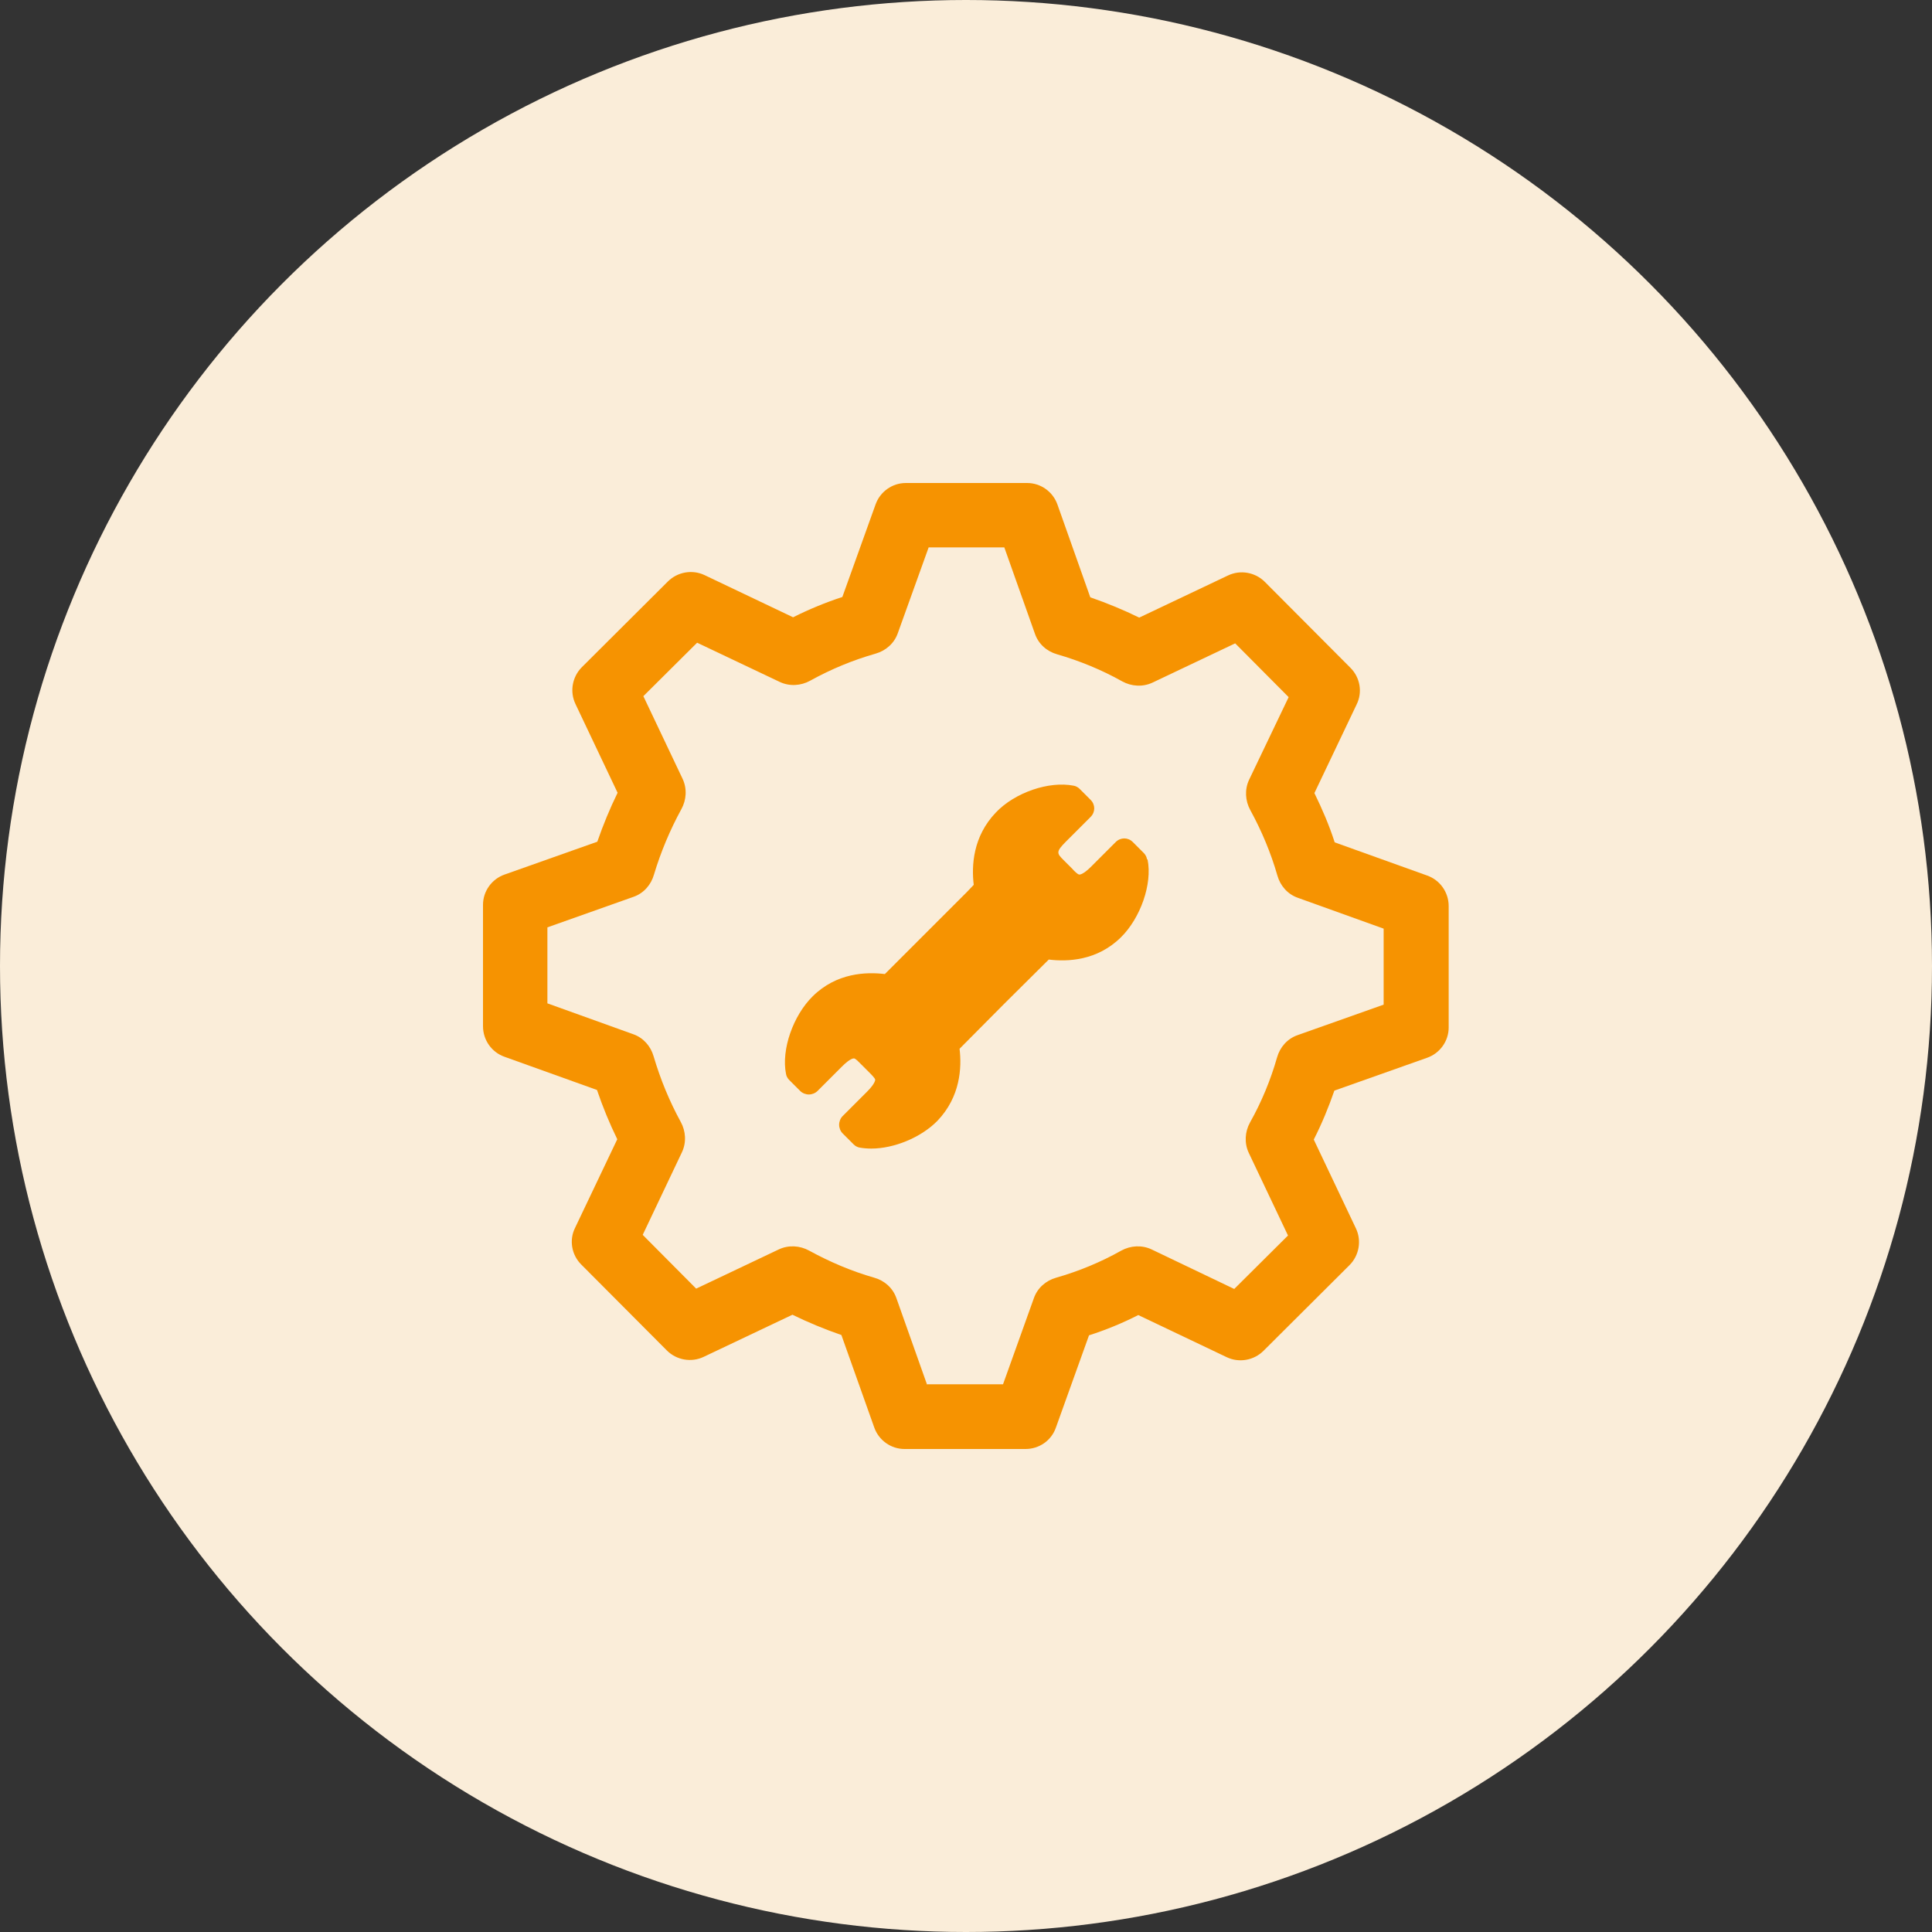
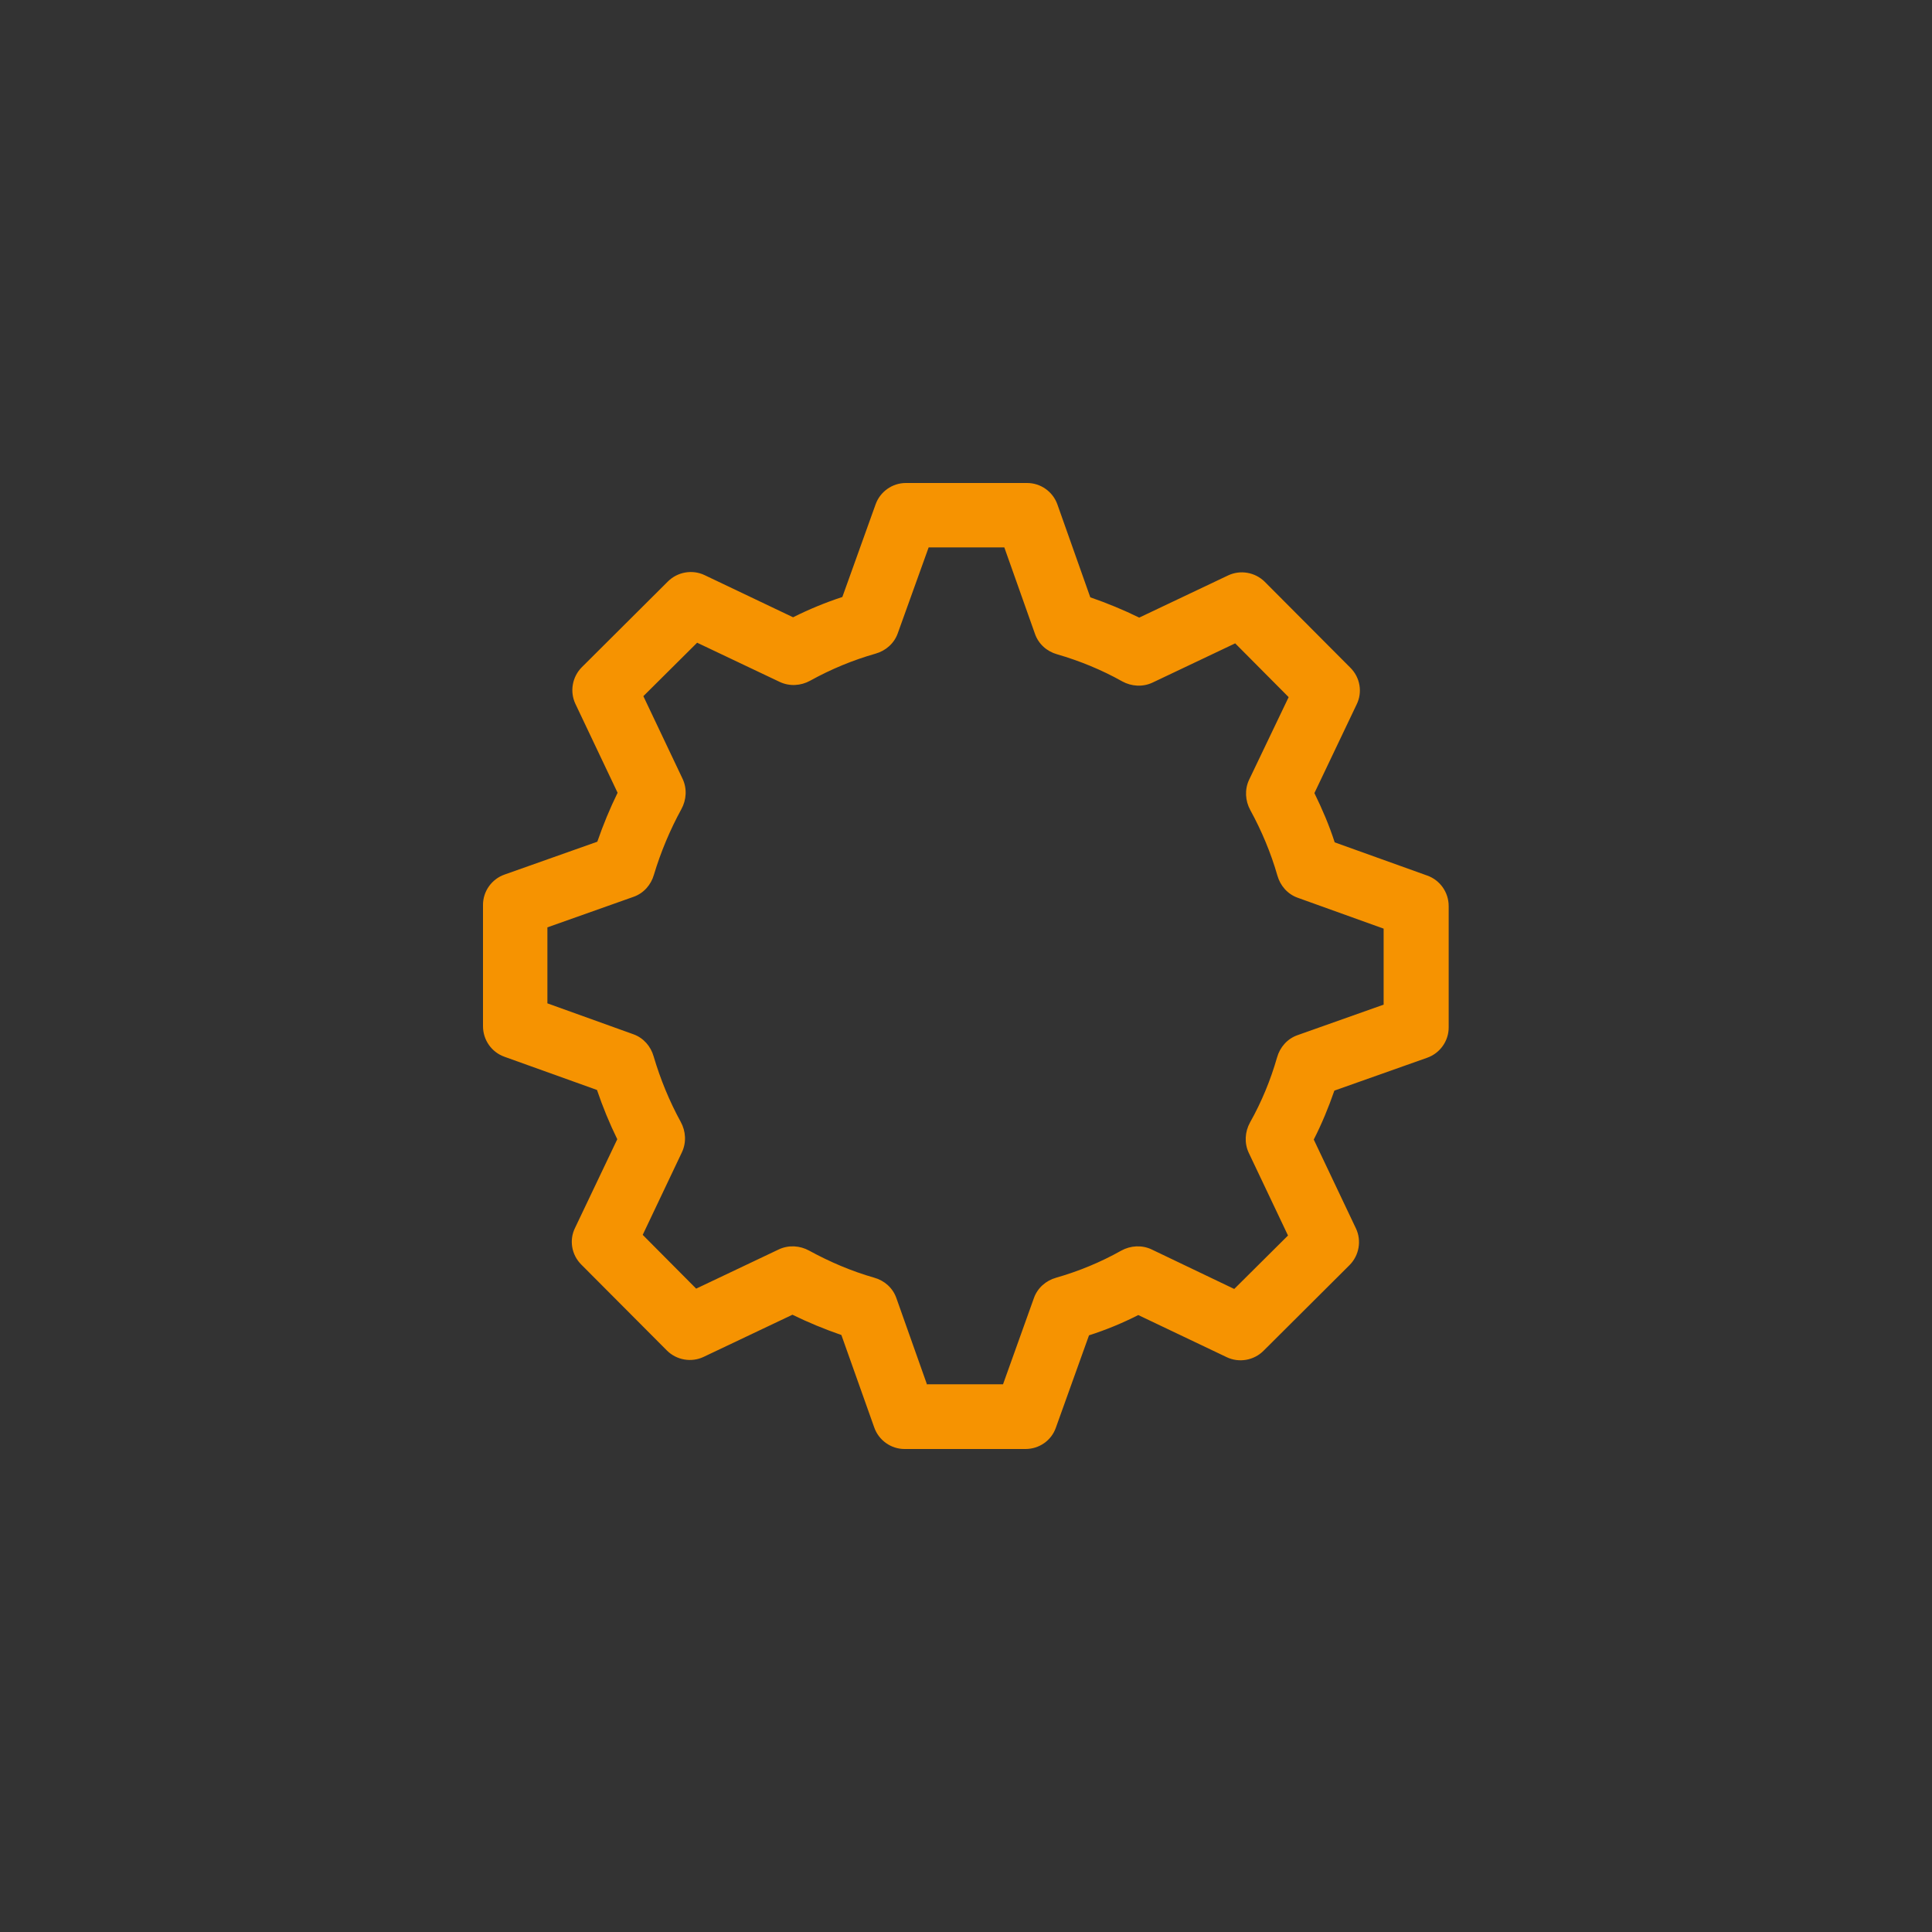
<svg xmlns="http://www.w3.org/2000/svg" id="Layer_2" data-name="Layer 2" viewBox="0 0 60 60">
  <rect x="0" y="0" width="60" height="60" fill="#333333" stroke="none" />
  <defs>
    <style> .cls-1 { fill: #f69301; } .cls-2 { fill: #faedd9; } </style>
  </defs>
  <g id="Layer_1-2" data-name="Layer 1">
    <g>
-       <circle class="cls-2" cx="30" cy="30" r="30" />
      <path class="cls-1" d="m31.86,45h-3.77c-.42,0-.8-.27-.94-.67l-1.02-2.87c-.52-.18-1.03-.39-1.52-.63l-2.76,1.31c-.38.18-.84.1-1.14-.2l-2.66-2.67c-.3-.3-.38-.76-.19-1.14l1.31-2.75c-.24-.49-.45-1-.63-1.53l-2.87-1.03c-.4-.14-.67-.52-.67-.95v-3.77c0-.42.27-.8.67-.94l2.88-1.02c.18-.52.39-1.03.63-1.52l-1.31-2.76c-.18-.38-.1-.84.2-1.14l2.67-2.66c.3-.3.76-.38,1.14-.2l2.75,1.31c.5-.25,1.01-.46,1.53-.63l1.03-2.87c.14-.4.52-.67.94-.67h3.77c.42,0,.8.27.94.67l1.02,2.88c.52.18,1.03.39,1.52.63l2.76-1.31c.38-.18.84-.1,1.14.2l2.66,2.67c.3.3.38.76.19,1.14l-1.31,2.75c.24.49.46,1,.63,1.53l2.87,1.03c.4.14.67.52.67.95v3.77c0,.42-.27.8-.67.94l-2.88,1.02c-.18.52-.39,1.03-.64,1.52l1.31,2.76c.18.38.1.84-.2,1.14l-2.67,2.66c-.3.3-.76.38-1.14.2l-2.75-1.31c-.49.25-1,.46-1.53.63l-1.03,2.87c-.14.4-.52.66-.94.66Zm-3.06-2.01h2.35s.96-2.68.96-2.68c.11-.31.37-.54.69-.63.7-.2,1.38-.48,2.02-.84.29-.16.64-.18.94-.04l2.57,1.23,1.67-1.66-1.22-2.57c-.14-.3-.12-.65.04-.94.36-.64.64-1.32.84-2.02.09-.32.32-.58.63-.69l2.68-.95v-2.36s-2.67-.96-2.67-.96c-.31-.11-.54-.37-.63-.69-.2-.7-.49-1.39-.84-2.03-.16-.29-.18-.64-.04-.94l1.23-2.57-1.66-1.67-2.57,1.22c-.3.14-.65.12-.94-.04-.64-.36-1.33-.64-2.02-.84-.32-.09-.58-.32-.69-.64l-.95-2.68h-2.35s-.96,2.67-.96,2.67c-.11.31-.37.54-.69.63-.7.2-1.38.48-2.03.84-.29.16-.64.18-.94.04l-2.57-1.22-1.67,1.66,1.22,2.57c.14.3.12.65-.04.94-.35.64-.64,1.33-.85,2.03-.09.32-.32.58-.63.69l-2.68.95v2.36s2.67.96,2.67.96c.31.11.54.37.63.69.21.71.49,1.39.84,2.03.16.29.18.64.04.94l-1.22,2.57,1.66,1.67,2.57-1.22c.3-.14.65-.12.94.04.64.35,1.32.64,2.02.84.32.09.58.32.69.64l.95,2.68Zm15.19-11.09h0,0Z" />
-       <path class="cls-1" d="m35.62,26.68c-.01-.07-.05-.14-.1-.19l-.34-.34c-.15-.15-.38-.15-.53,0l-.76.76c-.26.26-.36.25-.37.25-.05,0-.16-.11-.22-.18l-.26-.26c-.22-.22-.26-.26.07-.59l.76-.76c.15-.15.15-.38,0-.53l-.34-.34c-.05-.05-.12-.09-.19-.1-.76-.15-1.82.21-2.41.83-.72.75-.76,1.66-.69,2.25l-.22.23h0l-1.5,1.5h0s-1.04,1.04-1.04,1.04c-.58-.07-1.5-.04-2.24.69-.61.6-.98,1.66-.83,2.41.01.07.05.14.1.19l.34.34c.07.07.17.11.27.11s.2-.04.27-.11l.76-.76c.26-.26.36-.25.37-.25.05,0,.15.11.22.18l.26.26c.07.07.17.17.18.22,0,0,.01.11-.25.37l-.76.76c-.07.07-.11.17-.11.27s.04.2.11.27l.34.34c.05.05.12.09.19.1.11.02.24.03.36.03.7,0,1.54-.34,2.05-.86.72-.75.76-1.66.69-2.24l1.38-1.39,1.39-1.38c.58.07,1.5.04,2.24-.69.61-.6.98-1.66.83-2.41Z" />
    </g>
  </g>
</svg>